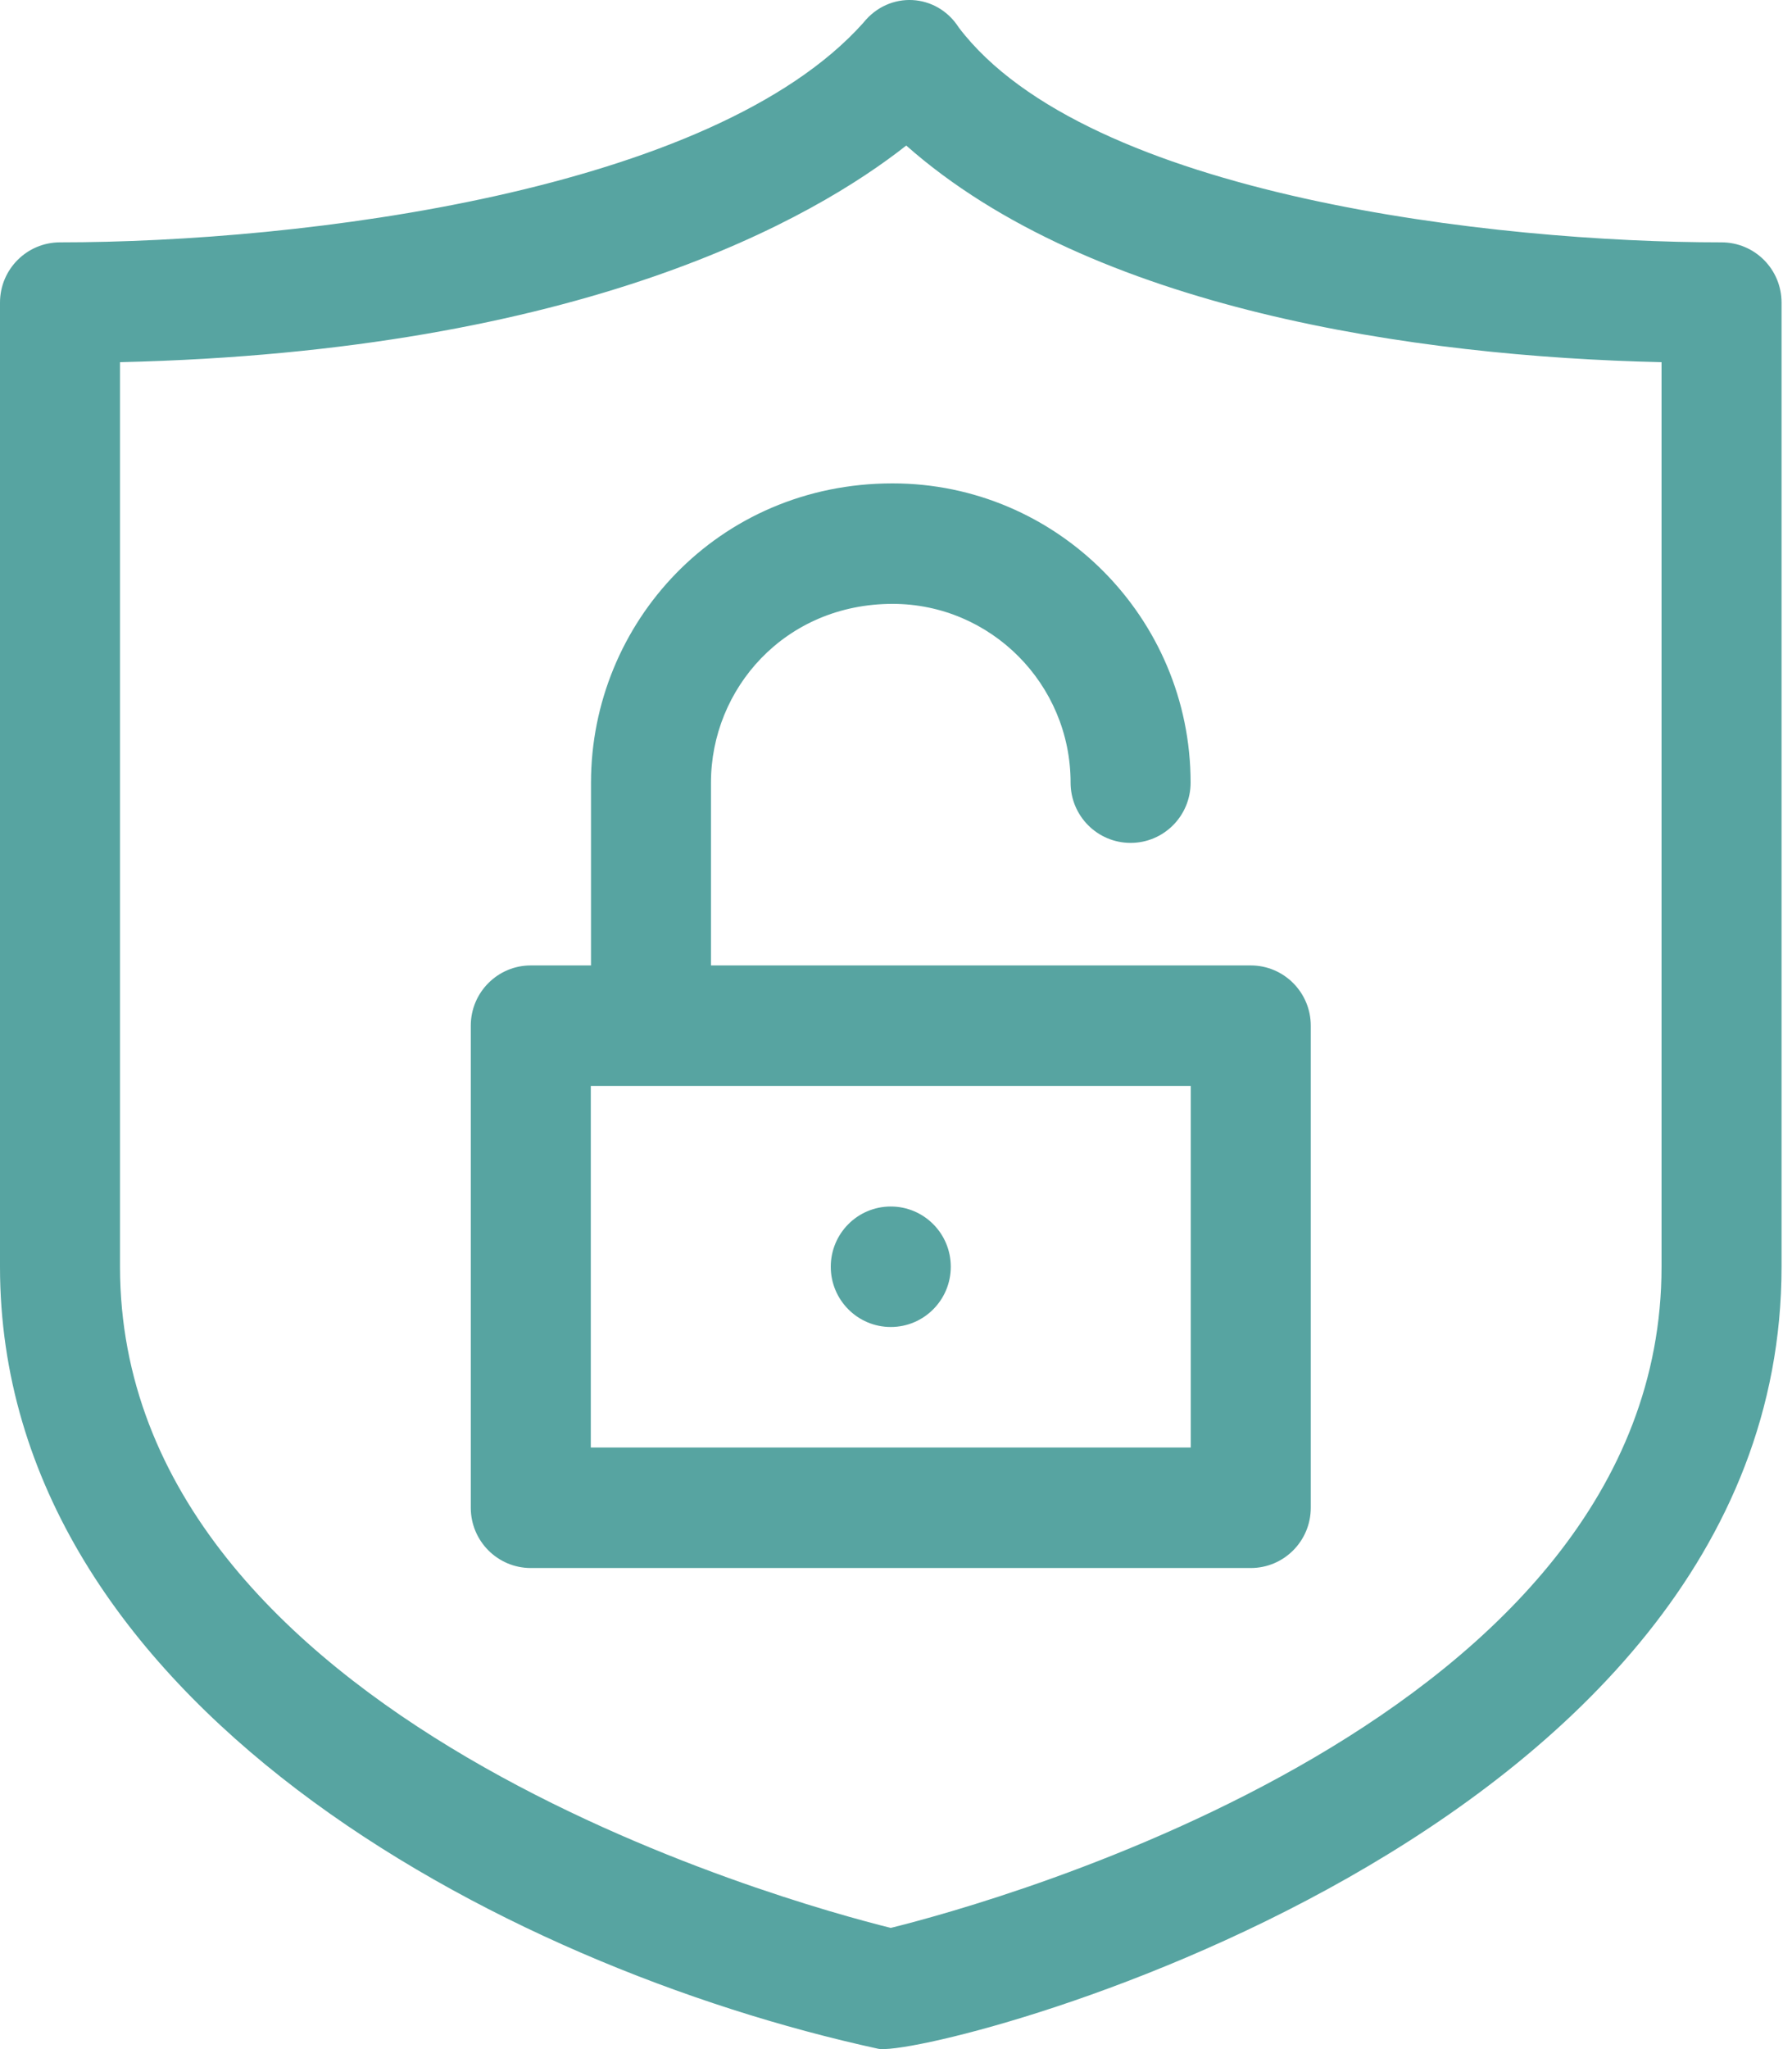
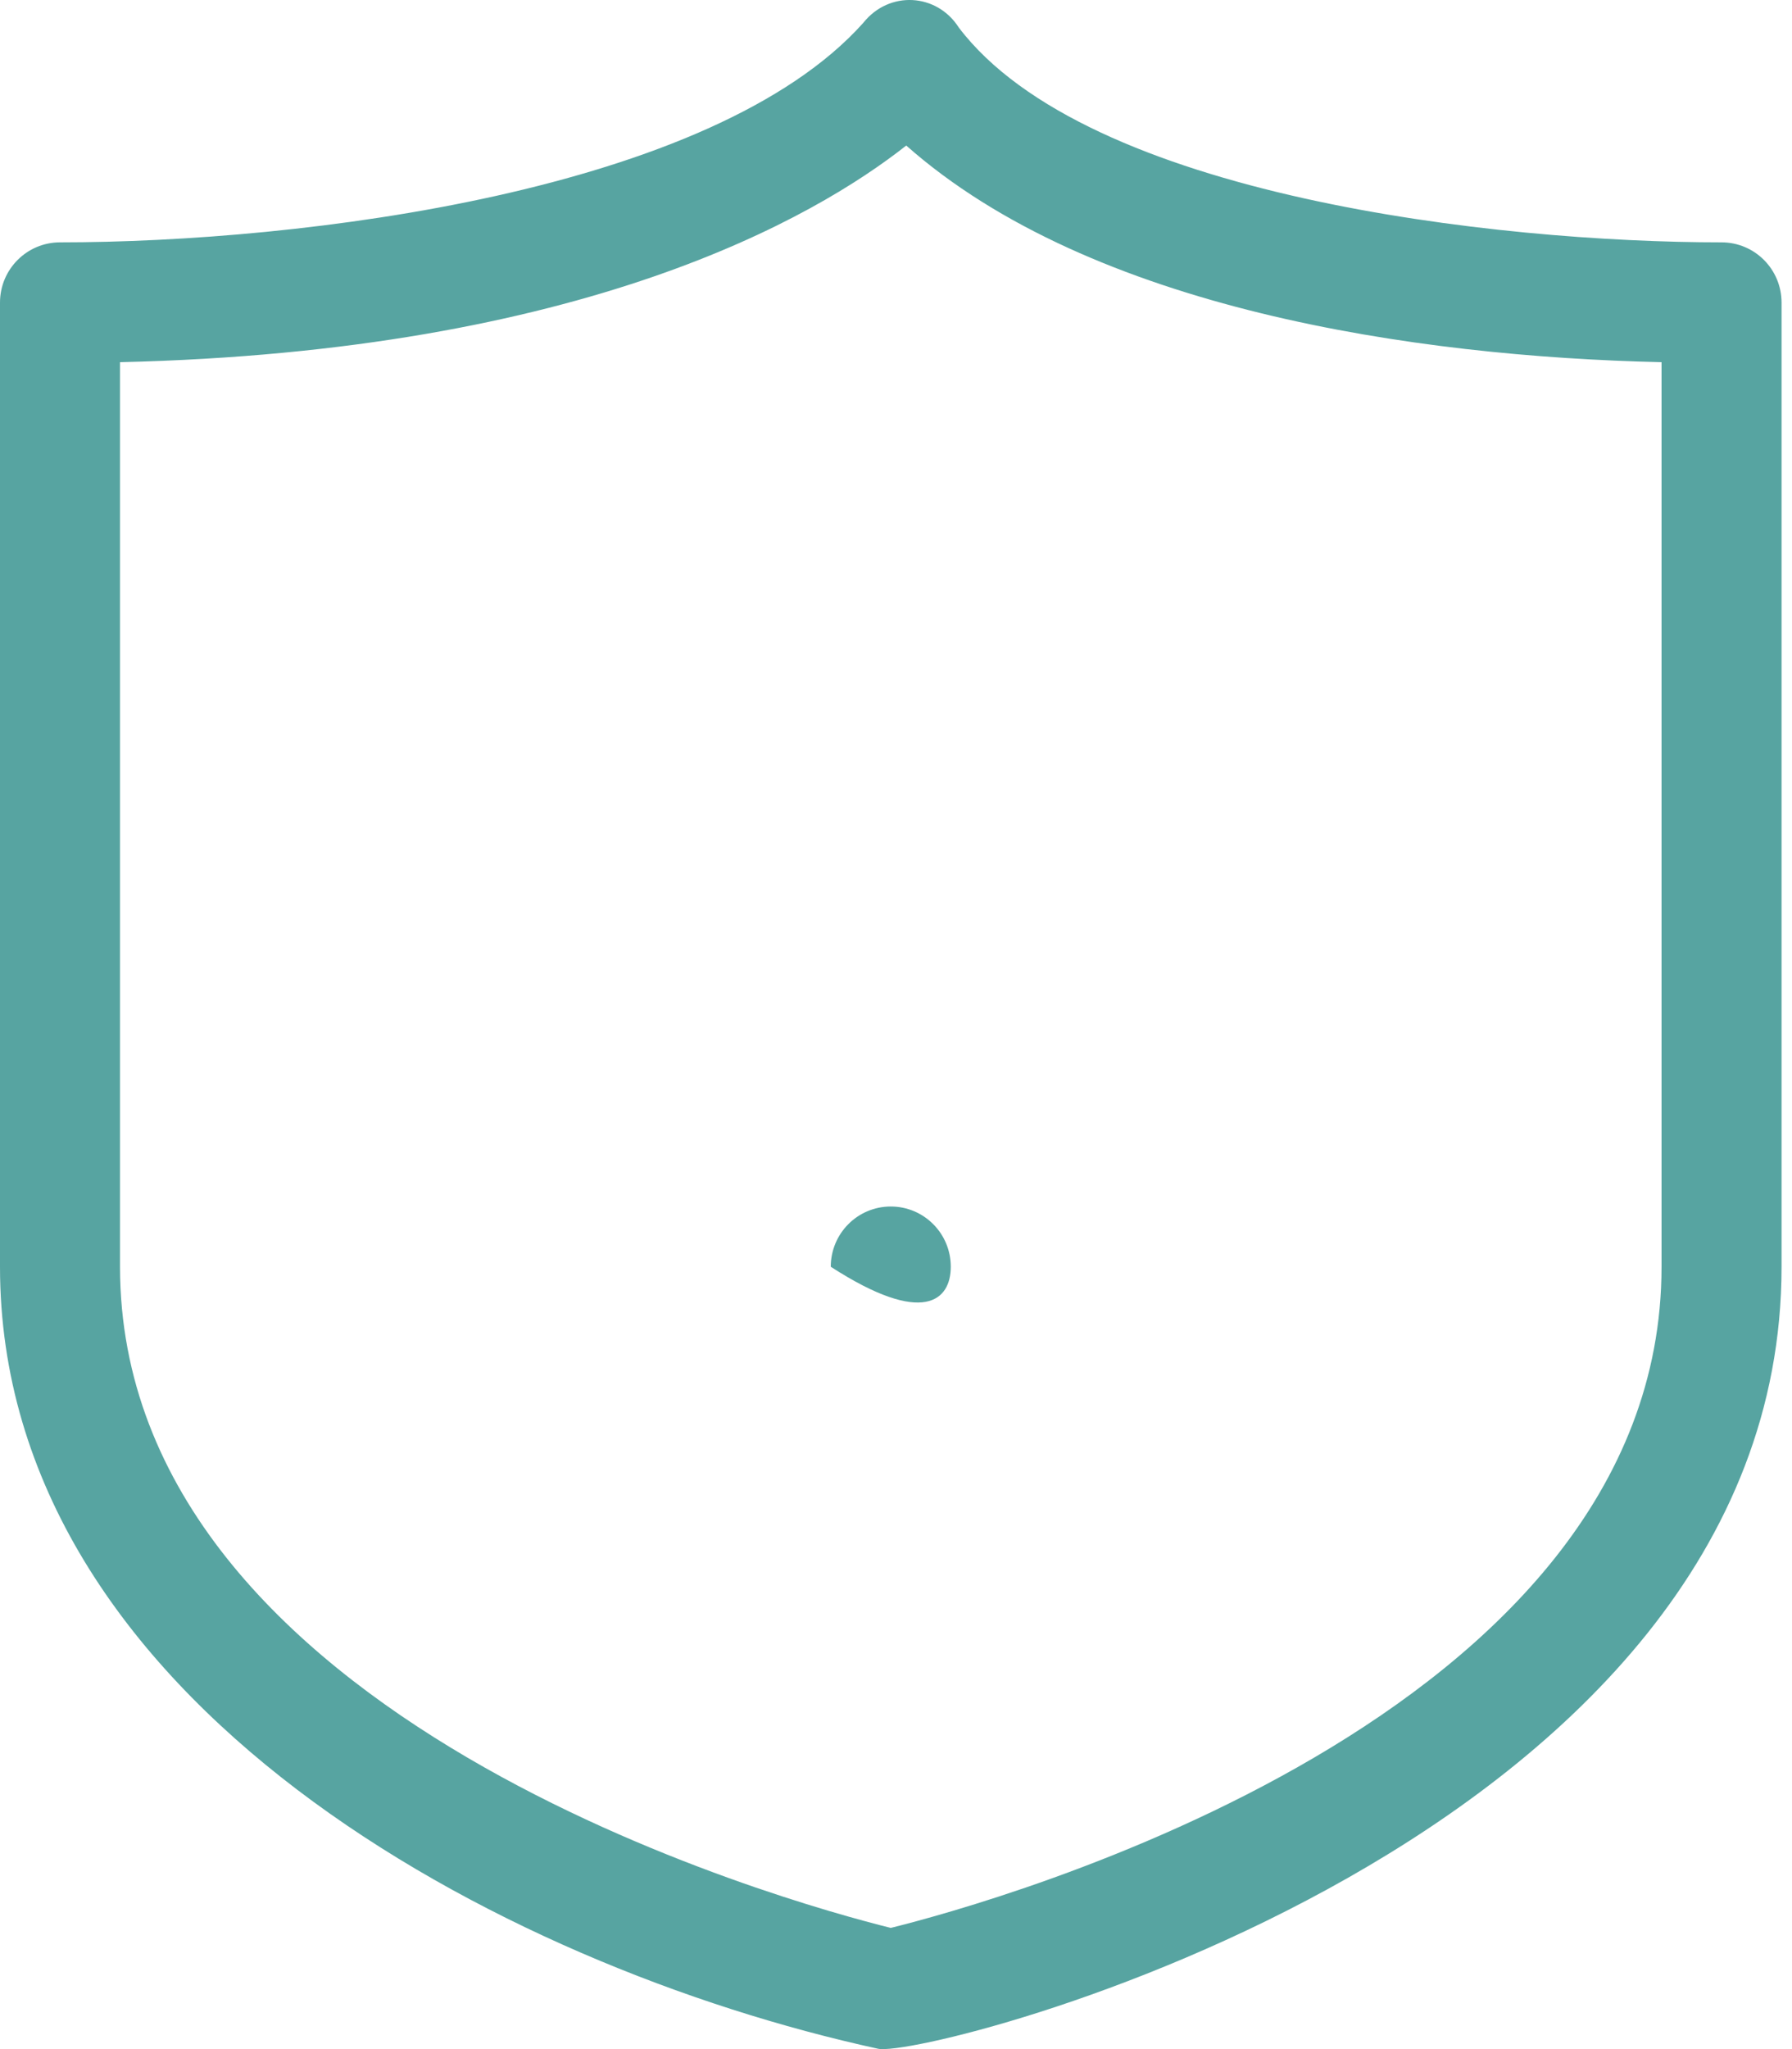
<svg xmlns="http://www.w3.org/2000/svg" width="35" height="40" viewBox="0 0 35 40" fill="none">
  <path d="M33.624 4.731C29.229 4.731 21.231 3.836 18.726 0.537C18.3 -0.132 17.368 -0.192 16.86 0.447C13.91 3.745 5.894 4.731 1.172 4.731C0.525 4.731 0 5.257 0 5.907V24.728C0 33.204 9.758 38.383 17.15 39.993C18.105 40.2 34.796 35.972 34.796 24.728V5.907C34.796 5.257 34.272 4.731 33.624 4.731ZM32.452 24.728C32.452 33.562 19.378 37.143 17.398 37.634C15.418 37.143 2.344 33.562 2.344 24.728V7.07C11.393 6.861 15.906 4.254 17.7 2.841C21.316 6.039 27.638 6.961 32.452 7.07V24.728Z" fill="#57A4A1" />
-   <path d="M11.543 15.278V18.846H10.367C9.72 18.846 9.195 19.373 9.195 20.022V29.433C9.195 30.082 9.72 30.609 10.367 30.609H24.429C25.076 30.609 25.601 30.082 25.601 29.433V20.022C25.601 19.373 25.076 18.846 24.429 18.846H13.886V15.278C13.886 13.44 15.334 11.788 17.433 11.788C19.351 11.788 20.91 13.354 20.91 15.278C20.91 15.928 21.435 16.454 22.082 16.454C22.729 16.454 23.254 15.928 23.254 15.278C23.254 12.057 20.643 9.436 17.433 9.436C14.021 9.436 11.543 12.163 11.543 15.278ZM23.257 28.257H11.539V21.199H23.257V28.257Z" fill="#57A4A1" />
-   <path d="M18.57 24.728C18.57 24.078 18.045 23.552 17.398 23.552C16.751 23.552 16.226 24.078 16.226 24.728C16.226 25.377 16.751 25.904 17.398 25.904C18.045 25.904 18.57 25.377 18.57 24.728Z" fill="#57A4A1" />
+   <path d="M18.57 24.728C18.57 24.078 18.045 23.552 17.398 23.552C16.751 23.552 16.226 24.078 16.226 24.728C18.045 25.904 18.57 25.377 18.57 24.728Z" fill="#57A4A1" />
</svg>